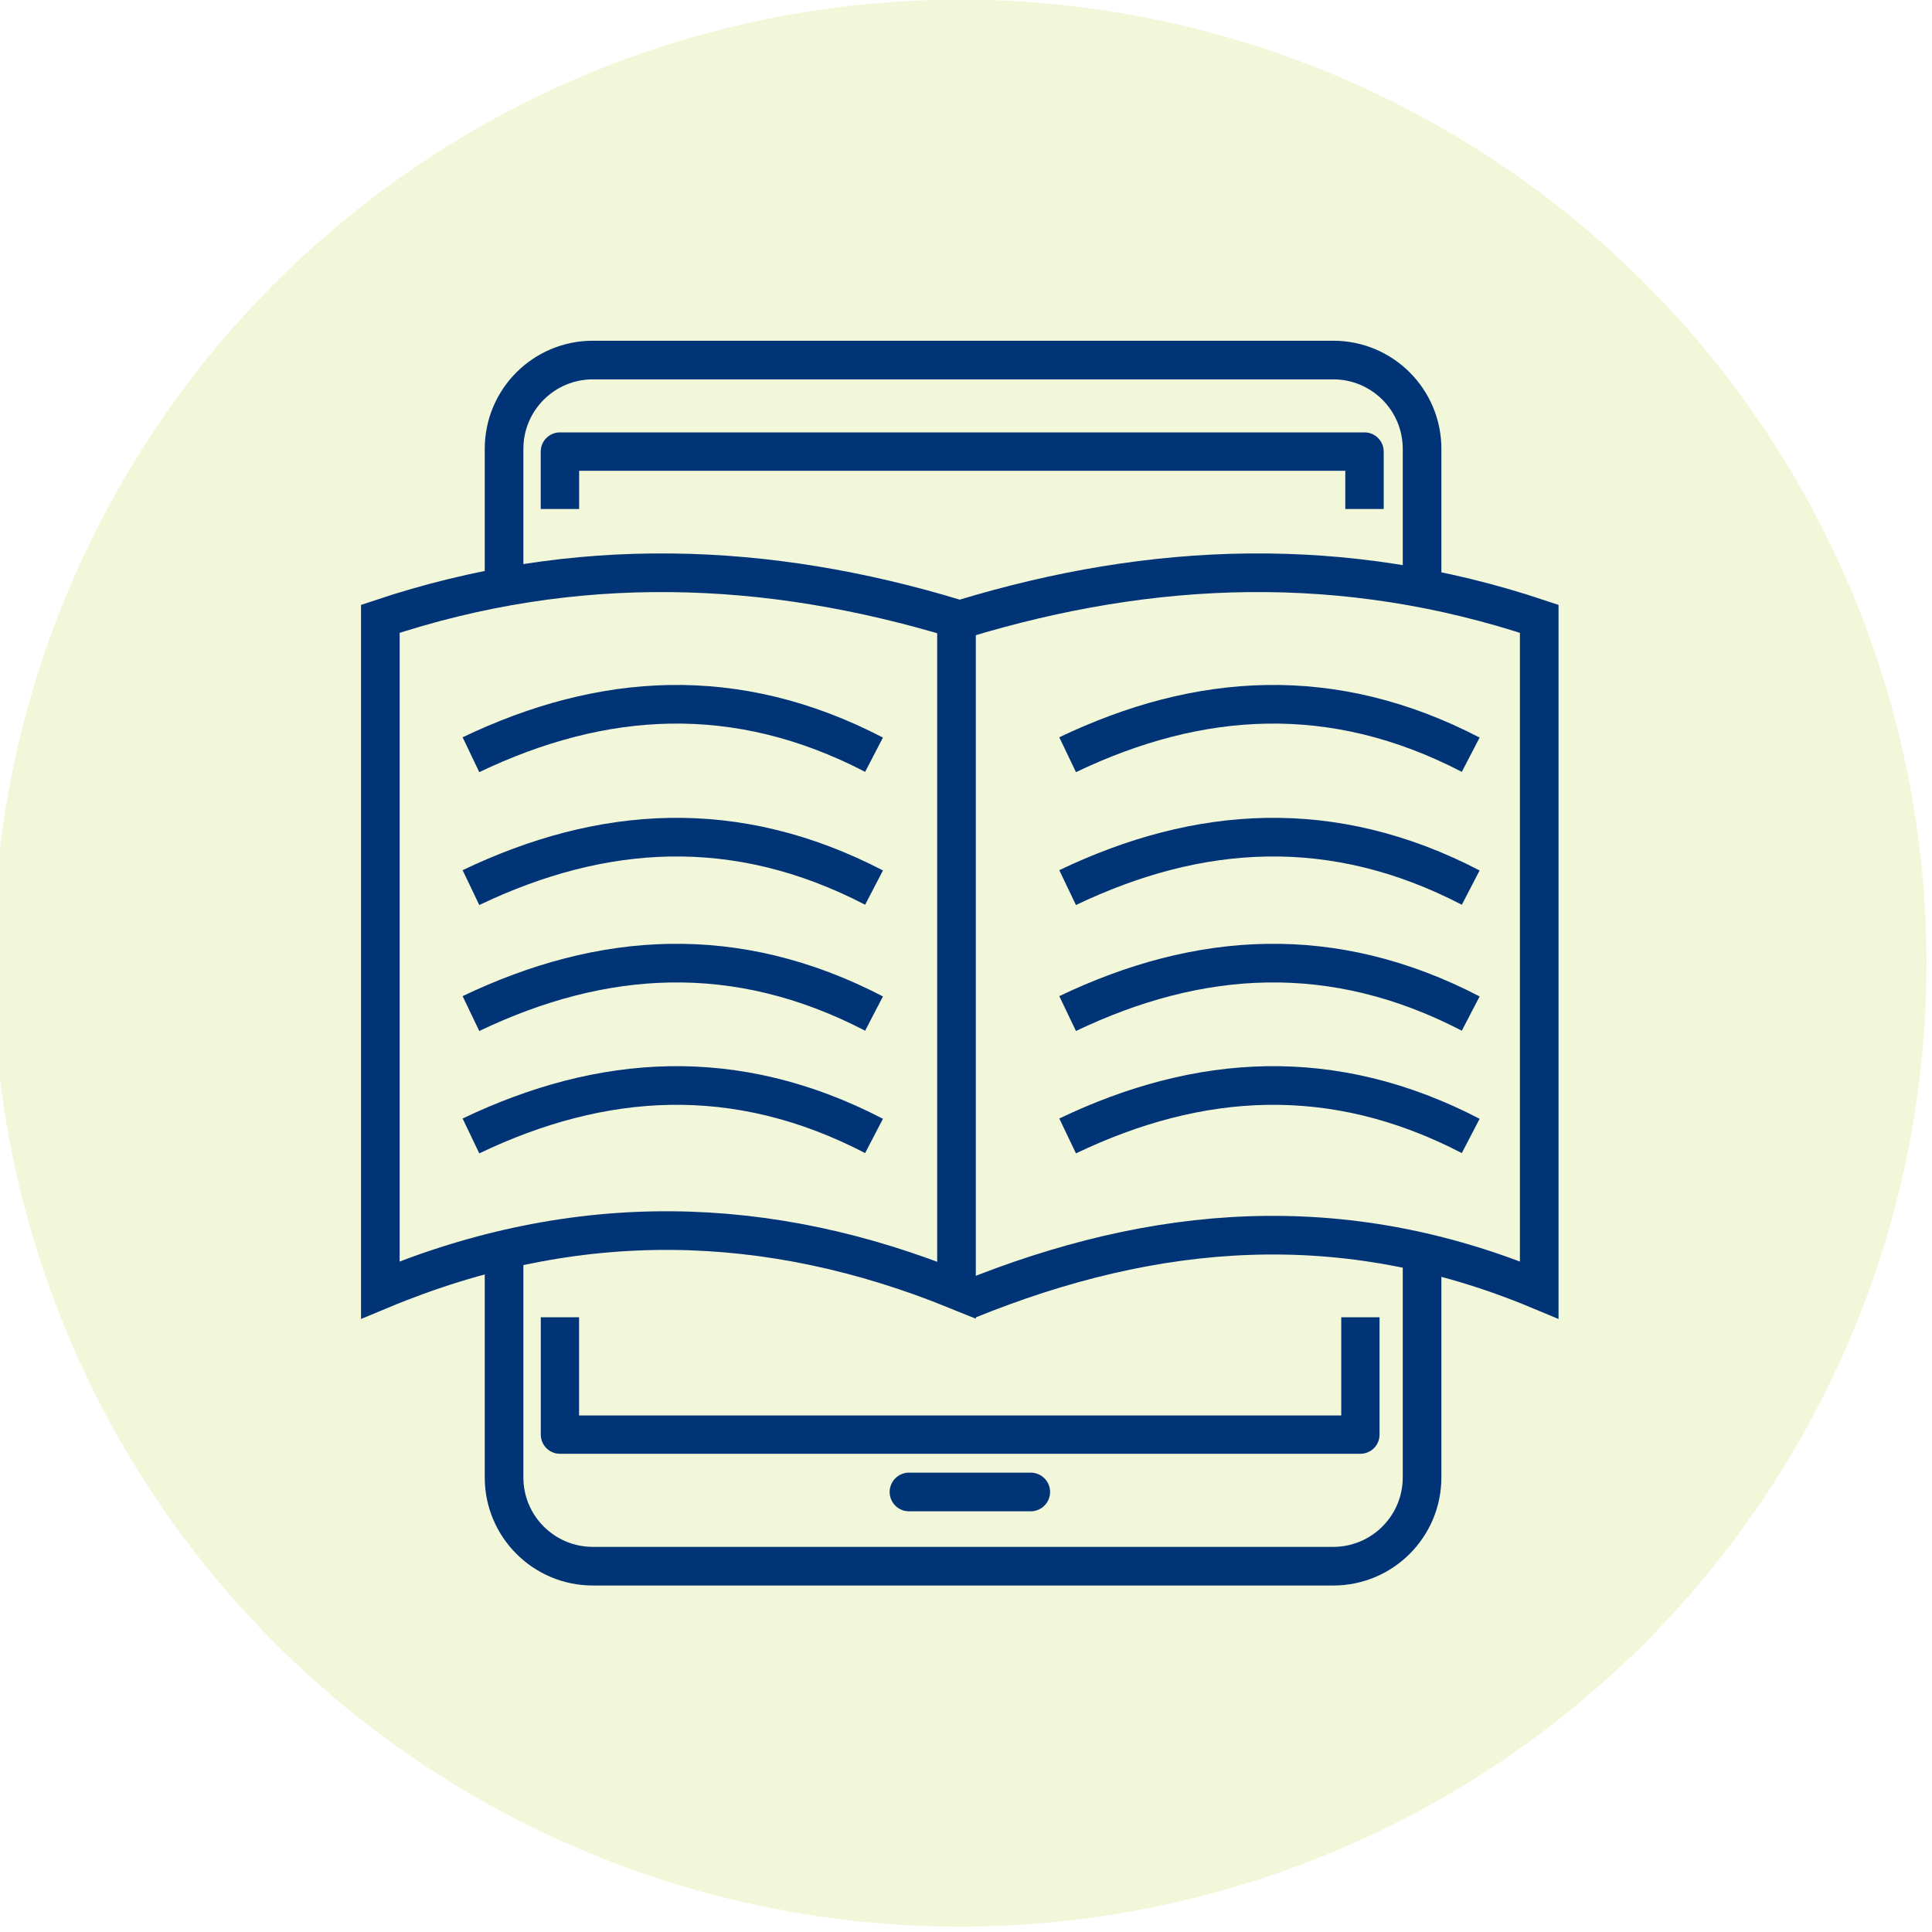
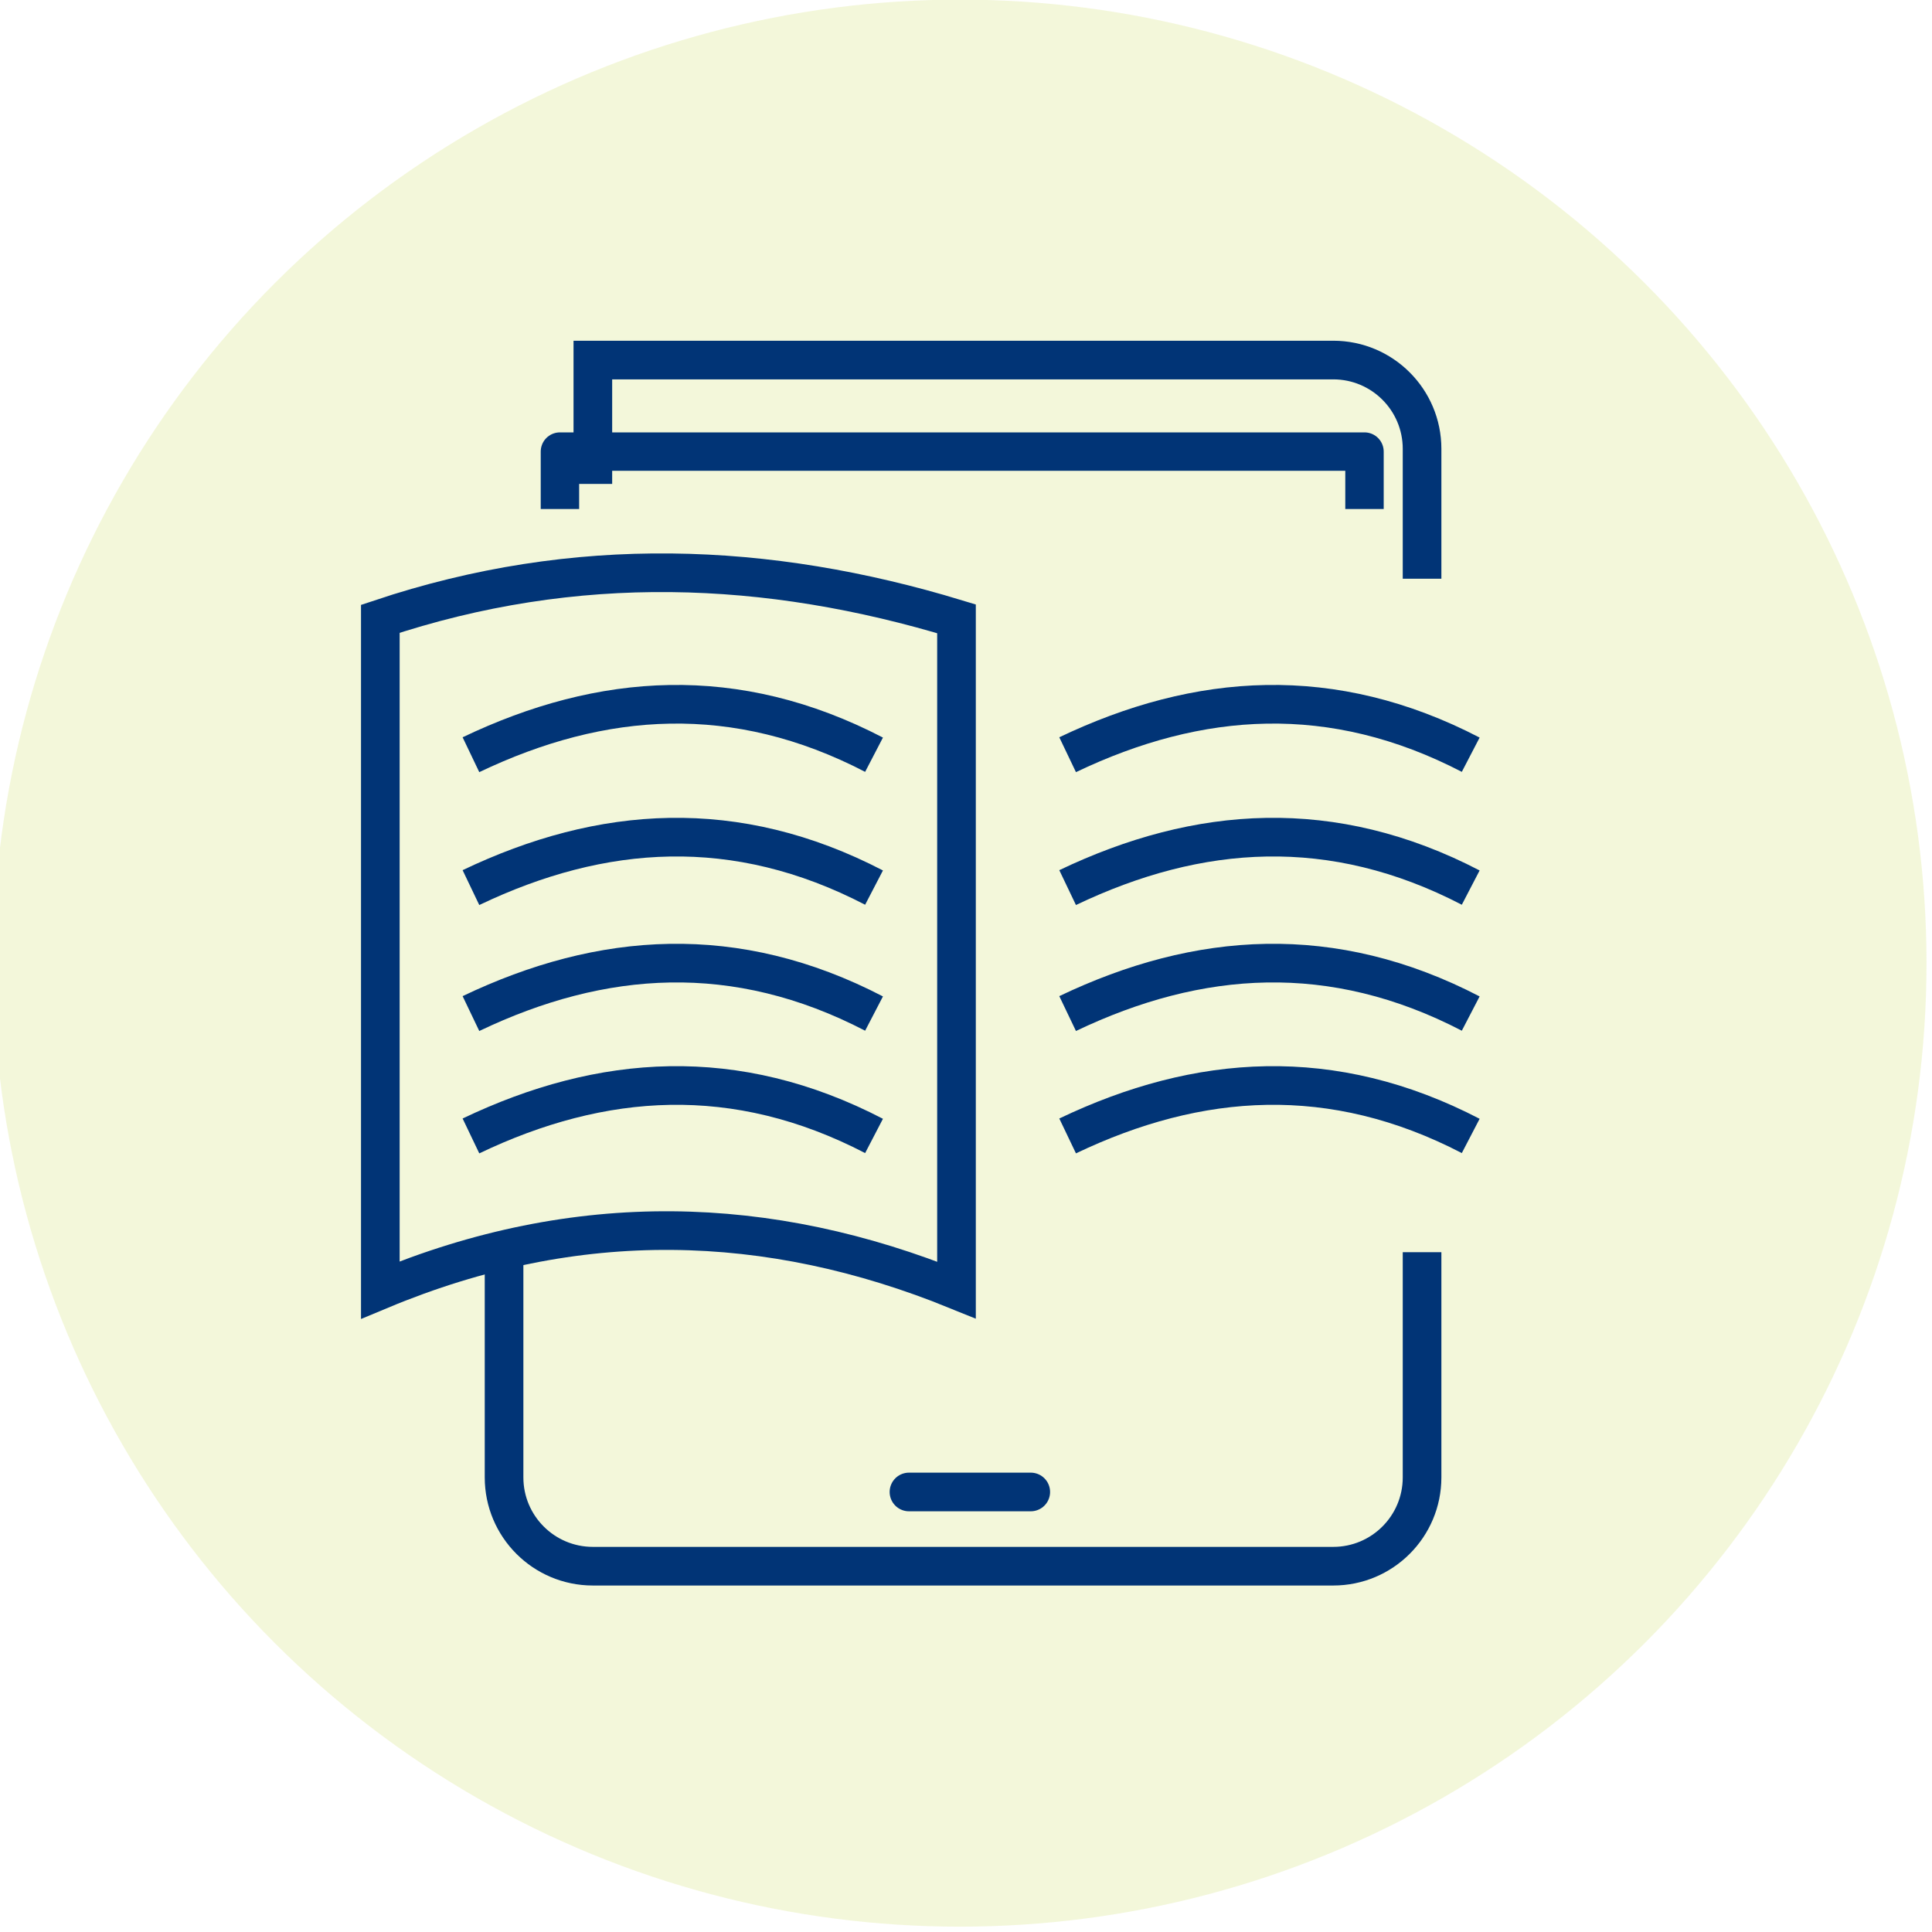
<svg xmlns="http://www.w3.org/2000/svg" id="Ebene_1" data-name="Ebene 1" viewBox="0 0 500 500">
  <defs>
    <style>
      .cls-1, .cls-2, .cls-3, .cls-4 {
        fill: none;
        stroke: #013476;
      }

      .cls-1, .cls-4 {
        stroke-miterlimit: 10;
        stroke-width: 10px;
      }

      .cls-5 {
        fill: #afca0b;
        opacity: .15;
      }

      .cls-2 {
        stroke-width: 9.94px;
      }

      .cls-2, .cls-3 {
        stroke-linejoin: round;
      }

      .cls-3 {
        stroke-width: 9.91px;
      }

      .cls-4 {
        stroke-linecap: round;
      }
    </style>
  </defs>
  <ellipse class="cls-5" cx="248.39" cy="249.26" rx="250.19" ry="249.36" />
  <path class="cls-1" d="M368.03,324.06v58.29c0,12.69-10.29,22.98-22.98,22.98h-191.62c-12.69,0-22.98-10.29-22.98-22.98v-55.41" />
-   <path class="cls-1" d="M368.03,149.77v-33.61c0-12.69-10.29-22.98-22.98-22.98h-191.62c-12.69,0-22.98,10.29-22.98,22.98v32.06" />
+   <path class="cls-1" d="M368.03,149.77v-33.61c0-12.69-10.29-22.98-22.98-22.98h-191.62v32.06" />
  <polyline class="cls-2" points="353.13 131.74 353.13 116.87 144.91 116.87 144.91 131.74" />
-   <polyline class="cls-3" points="144.91 340.91 144.91 371.28 352.07 371.28 352.07 340.91" />
  <line class="cls-4" x1="235.24" y1="386.12" x2="266.76" y2="386.12" />
  <path class="cls-1" d="M247.54,160.15c-48.89-14.85-98.48-16.92-149.11,0v173.7c50.95-21.27,100.56-19.72,149.11,0v-173.7Z" />
-   <path class="cls-1" d="M250.36,336.42c48.55-19.72,97.04-23.84,147.99-2.57v-173.7c-50.63-16.92-100.22-14.85-149.11,0" />
  <path class="cls-1" d="M226.2,195.32c-35.75-18.57-70.4-16.21-104.32,0" />
  <path class="cls-1" d="M226.2,229.71c-35.75-18.57-70.4-16.21-104.32,0" />
  <path class="cls-1" d="M226.2,262.31c-35.75-18.57-70.4-16.21-104.32,0" />
  <path class="cls-1" d="M226.2,293.98c-35.75-18.57-70.4-16.21-104.32,0" />
  <path class="cls-1" d="M380.62,195.32c-35.75-18.57-70.4-16.21-104.32,0" />
  <path class="cls-1" d="M380.62,229.71c-35.75-18.57-70.4-16.21-104.32,0" />
  <path class="cls-1" d="M380.62,262.31c-35.75-18.57-70.4-16.21-104.32,0" />
  <path class="cls-1" d="M380.62,293.98c-35.75-18.57-70.4-16.21-104.32,0" />
</svg>